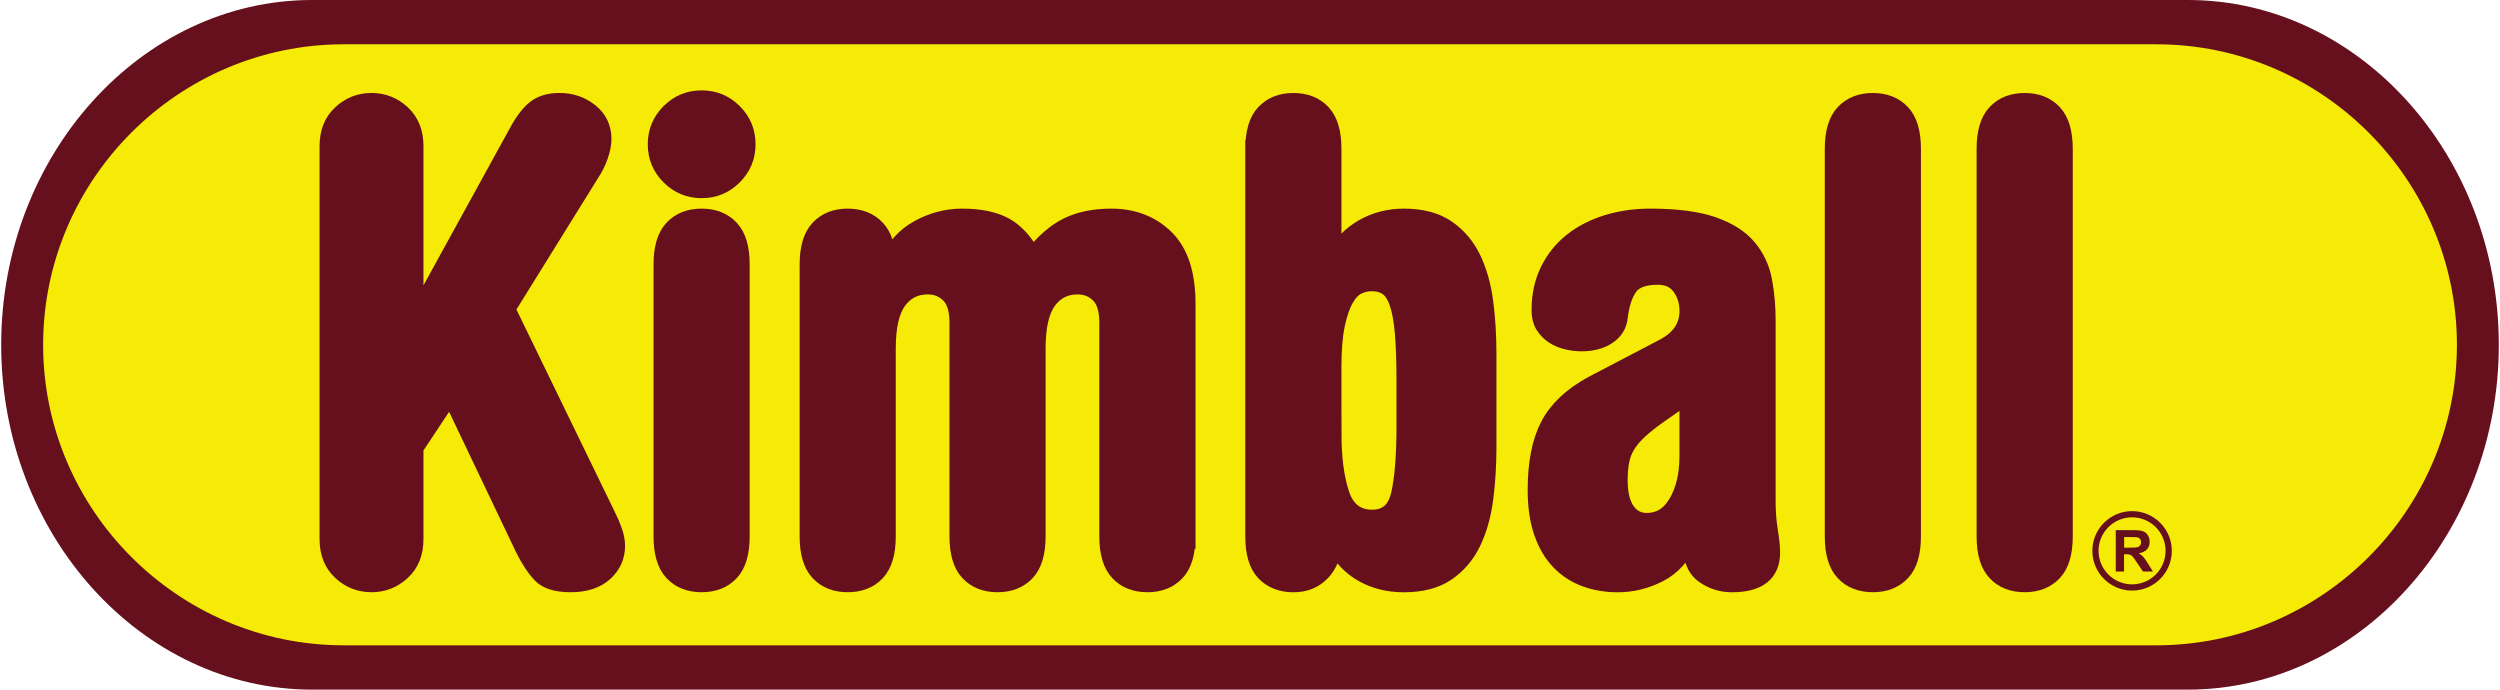
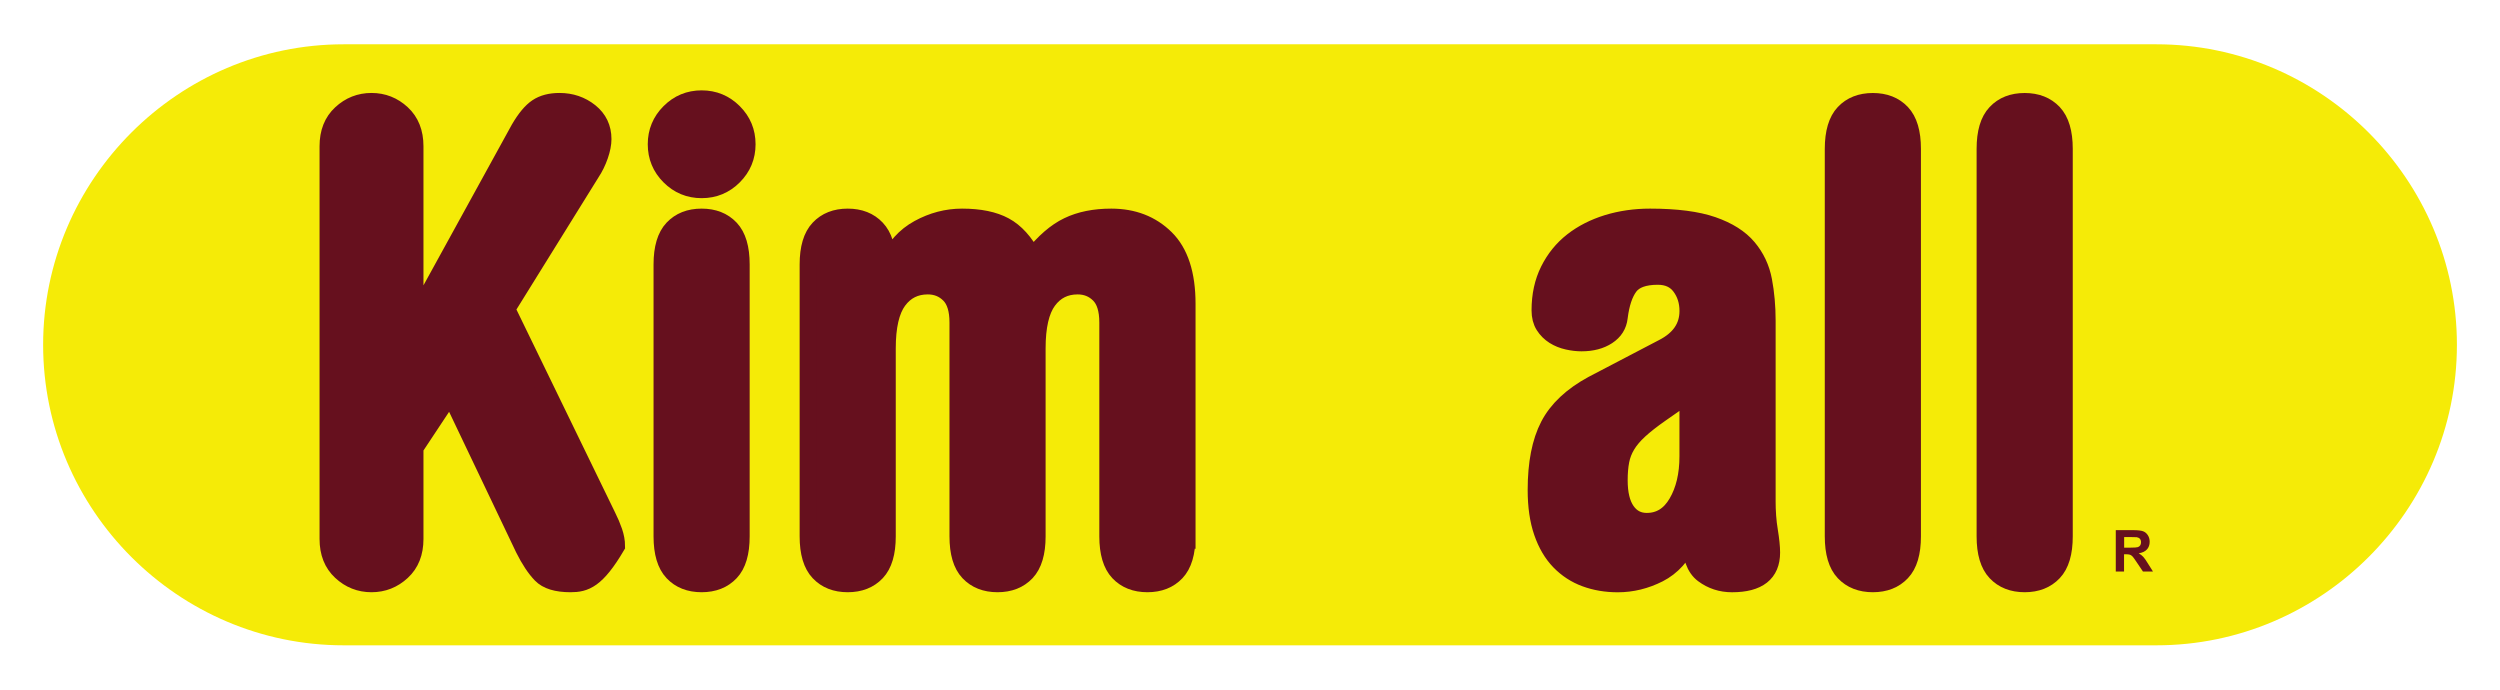
<svg xmlns="http://www.w3.org/2000/svg" width="174" height="48" viewBox="0 0 174 48" fill="none">
  <g clip-path="url(#clip0_26_959)">
-     <path fill-rule="evenodd" clip-rule="evenodd" d="M21.725 0H152.275C164.178 0 173.917 10.8 173.917 23.999C173.917 37.197 164.178 47.998 152.275 47.998H21.725C9.822 48 0.083 37.2 0.083 23.999C0.083 10.798 9.822 0 21.725 0Z" fill="#66101E" />
    <path fill-rule="evenodd" clip-rule="evenodd" d="M23.918 3.083H150.085C161.59 3.083 171.001 12.496 171.001 23.999C171.001 35.501 161.587 44.914 150.085 44.914H23.918C12.415 44.914 3.002 35.504 3.002 23.999C3.002 12.494 12.413 3.083 23.918 3.083Z" fill="#F5EB07" />
-     <path d="M22.844 10.176C22.844 9.218 23.143 8.46 23.744 7.906C24.342 7.351 25.047 7.073 25.857 7.073C26.668 7.073 27.37 7.351 27.97 7.906C28.569 8.46 28.87 9.218 28.87 10.176V22.047H28.959L36.153 8.962C36.573 8.243 36.986 7.749 37.391 7.479C37.796 7.208 38.312 7.073 38.942 7.073C39.75 7.073 40.455 7.314 41.055 7.792C41.654 8.272 41.955 8.902 41.955 9.681C41.955 10.012 41.88 10.393 41.731 10.827C41.581 11.261 41.386 11.659 41.147 12.019L35.256 21.507L42.271 35.94C42.452 36.3 42.602 36.652 42.72 36.997C42.838 37.342 42.901 37.68 42.901 38.008C42.901 38.727 42.623 39.342 42.069 39.851C41.514 40.36 40.727 40.616 39.707 40.616C38.747 40.616 38.066 40.406 37.661 39.986C37.256 39.566 36.858 38.968 36.469 38.189L31.343 27.441L28.87 31.173V37.513C28.87 38.473 28.571 39.231 27.97 39.783C27.37 40.338 26.668 40.616 25.857 40.616C25.047 40.616 24.342 40.338 23.744 39.783C23.143 39.228 22.844 38.473 22.844 37.513V10.176Z" fill="#66101E" stroke="#66101E" stroke-width="1.206" />
+     <path d="M22.844 10.176C22.844 9.218 23.143 8.46 23.744 7.906C24.342 7.351 25.047 7.073 25.857 7.073C26.668 7.073 27.37 7.351 27.97 7.906C28.569 8.46 28.87 9.218 28.87 10.176V22.047H28.959L36.153 8.962C36.573 8.243 36.986 7.749 37.391 7.479C37.796 7.208 38.312 7.073 38.942 7.073C39.75 7.073 40.455 7.314 41.055 7.792C41.654 8.272 41.955 8.902 41.955 9.681C41.955 10.012 41.88 10.393 41.731 10.827C41.581 11.261 41.386 11.659 41.147 12.019L35.256 21.507L42.271 35.94C42.452 36.3 42.602 36.652 42.72 36.997C42.838 37.342 42.901 37.68 42.901 38.008C41.514 40.36 40.727 40.616 39.707 40.616C38.747 40.616 38.066 40.406 37.661 39.986C37.256 39.566 36.858 38.968 36.469 38.189L31.343 27.441L28.87 31.173V37.513C28.87 38.473 28.571 39.231 27.97 39.783C27.37 40.338 26.668 40.616 25.857 40.616C25.047 40.616 24.342 40.338 23.744 39.783C23.143 39.228 22.844 38.473 22.844 37.513V10.176Z" fill="#66101E" stroke="#66101E" stroke-width="1.206" />
    <path d="M45.687 10.04C45.687 9.172 45.994 8.429 46.609 7.814C47.224 7.199 47.965 6.892 48.836 6.892C49.706 6.892 50.447 7.201 51.062 7.814C51.677 8.429 51.984 9.17 51.984 10.04C51.984 10.911 51.675 11.652 51.062 12.267C50.447 12.882 49.706 13.189 48.836 13.189C47.965 13.189 47.224 12.882 46.609 12.267C45.994 11.652 45.687 10.911 45.687 10.04ZM46.09 18.404C46.09 17.266 46.339 16.433 46.833 15.91C47.328 15.386 47.993 15.123 48.833 15.123C49.673 15.123 50.338 15.386 50.833 15.91C51.328 16.436 51.574 17.266 51.574 18.404V37.335C51.574 38.473 51.328 39.306 50.833 39.829C50.338 40.353 49.67 40.616 48.833 40.616C47.996 40.616 47.328 40.353 46.833 39.829C46.339 39.306 46.09 38.473 46.09 37.335V18.404Z" fill="#66101E" stroke="#66101E" stroke-width="1.206" />
    <path d="M82.602 37.335C82.602 38.473 82.354 39.306 81.859 39.829C81.365 40.353 80.696 40.616 79.859 40.616C79.022 40.616 78.354 40.353 77.859 39.829C77.365 39.306 77.116 38.473 77.116 37.335V22.453C77.116 21.553 76.914 20.901 76.508 20.496C76.103 20.091 75.601 19.888 75.003 19.888C74.132 19.888 73.445 20.233 72.936 20.923C72.427 21.613 72.171 22.723 72.171 24.25V37.335C72.171 38.473 71.922 39.306 71.428 39.829C70.933 40.353 70.265 40.616 69.428 40.616C68.591 40.616 67.923 40.353 67.428 39.829C66.933 39.306 66.687 38.473 66.687 37.335V22.453C66.687 21.553 66.485 20.901 66.079 20.496C65.674 20.091 65.172 19.888 64.574 19.888C63.703 19.888 63.016 20.233 62.507 20.923C61.998 21.613 61.742 22.723 61.742 24.25V37.335C61.742 38.473 61.496 39.306 61.001 39.829C60.507 40.353 59.839 40.616 59.001 40.616C58.164 40.616 57.496 40.353 57.002 39.829C56.507 39.306 56.258 38.473 56.258 37.335V18.404C56.258 17.266 56.507 16.433 57.002 15.91C57.496 15.386 58.162 15.123 59.001 15.123C59.841 15.123 60.507 15.386 61.001 15.91C61.496 16.436 61.742 17.222 61.742 18.272H61.831C62.28 17.222 62.984 16.436 63.944 15.91C64.905 15.386 65.908 15.123 66.958 15.123C68.186 15.123 69.175 15.326 69.925 15.732C70.673 16.137 71.319 16.848 71.86 17.866C72.668 16.848 73.493 16.134 74.332 15.732C75.172 15.326 76.175 15.123 77.346 15.123C78.875 15.123 80.134 15.611 81.123 16.585C82.112 17.56 82.607 19.08 82.607 21.15V37.337L82.602 37.335Z" fill="#66101E" stroke="#66101E" stroke-width="1.206" />
-     <path d="M87.277 10.357C87.277 9.218 87.523 8.386 88.02 7.862C88.515 7.339 89.181 7.076 90.02 7.076C90.86 7.076 91.526 7.339 92.02 7.862C92.515 8.388 92.761 9.218 92.761 10.357V17.956H92.85C93.359 17.027 94.042 16.323 94.896 15.842C95.75 15.362 96.686 15.123 97.706 15.123C98.934 15.123 99.933 15.386 100.695 15.91C101.46 16.436 102.051 17.131 102.471 18.002C102.891 18.872 103.175 19.876 103.325 21.015C103.474 22.153 103.549 23.352 103.549 24.612V31.132C103.549 32.392 103.474 33.591 103.325 34.729C103.175 35.868 102.891 36.874 102.471 37.742C102.051 38.613 101.46 39.308 100.695 39.834C99.931 40.358 98.934 40.62 97.706 40.62C96.657 40.62 95.711 40.389 94.874 39.923C94.035 39.458 93.359 38.746 92.85 37.788H92.761C92.761 38.596 92.505 39.272 91.996 39.812C91.487 40.353 90.826 40.62 90.018 40.62C89.21 40.62 88.513 40.358 88.018 39.834C87.523 39.31 87.275 38.478 87.275 37.34V10.357H87.277ZM92.763 30.141C92.763 31.88 92.951 33.304 93.325 34.413C93.699 35.523 94.428 36.078 95.506 36.078C96.524 36.078 97.164 35.523 97.417 34.413C97.67 33.306 97.798 31.731 97.798 29.692V26.5C97.798 25.152 97.759 24.042 97.685 23.174C97.61 22.305 97.482 21.608 97.303 21.082C97.123 20.559 96.884 20.19 96.585 19.98C96.285 19.77 95.909 19.666 95.46 19.666C95.13 19.666 94.809 19.741 94.493 19.89C94.179 20.04 93.892 20.334 93.639 20.766C93.383 21.2 93.173 21.801 93.009 22.566C92.845 23.331 92.761 24.327 92.761 25.557V30.143L92.763 30.141Z" fill="#66101E" stroke="#66101E" stroke-width="1.206" />
    <path d="M122.979 34.816C122.979 35.595 123.03 36.3 123.136 36.929C123.239 37.559 123.292 38.068 123.292 38.459C123.292 39.897 122.378 40.618 120.55 40.618C119.799 40.618 119.133 40.401 118.55 39.967C117.966 39.532 117.674 38.715 117.674 37.516L117.585 37.562C117.076 38.671 116.364 39.458 115.45 39.923C114.535 40.386 113.585 40.62 112.596 40.62C111.785 40.62 111.037 40.493 110.347 40.239C109.657 39.986 109.059 39.595 108.548 39.069C108.039 38.546 107.641 37.87 107.356 37.045C107.071 36.22 106.929 35.241 106.929 34.1C106.929 32.242 107.221 30.751 107.805 29.625C108.389 28.5 109.402 27.55 110.84 26.768L115.742 24.206C116.912 23.608 117.495 22.752 117.495 21.644C117.495 20.986 117.315 20.416 116.955 19.936C116.596 19.456 116.07 19.217 115.382 19.217C114.422 19.217 113.763 19.459 113.404 19.936C113.045 20.416 112.803 21.135 112.685 22.095C112.625 22.636 112.355 23.063 111.877 23.376C111.397 23.69 110.799 23.849 110.077 23.849C109.778 23.849 109.455 23.813 109.11 23.736C108.765 23.661 108.451 23.533 108.167 23.355C107.882 23.174 107.65 22.942 107.469 22.657C107.288 22.373 107.199 22.021 107.199 21.601C107.199 20.552 107.402 19.623 107.807 18.812C108.212 18.002 108.758 17.328 109.448 16.788C110.138 16.248 110.946 15.838 111.874 15.55C112.803 15.266 113.792 15.123 114.842 15.123C116.67 15.123 118.125 15.312 119.203 15.686C120.282 16.062 121.1 16.578 121.654 17.237C122.209 17.895 122.569 18.66 122.733 19.531C122.897 20.399 122.981 21.331 122.981 22.32V34.819L122.979 34.816ZM117.493 27.444L115.561 28.792C114.96 29.212 114.473 29.596 114.099 29.938C113.725 30.283 113.43 30.628 113.223 30.973C113.013 31.318 112.871 31.685 112.796 32.076C112.721 32.467 112.683 32.915 112.683 33.424C112.683 34.353 112.854 35.065 113.199 35.559C113.544 36.054 114.014 36.302 114.615 36.302C115.515 36.302 116.219 35.868 116.728 34.997C117.237 34.129 117.493 33.048 117.493 31.76V27.444Z" fill="#66101E" stroke="#66101E" stroke-width="1.206" />
    <path d="M127.608 10.357C127.608 9.218 127.857 8.386 128.349 7.862C128.844 7.339 129.512 7.076 130.351 7.076C131.191 7.076 131.857 7.339 132.351 7.862C132.846 8.388 133.094 9.218 133.094 10.357V37.335C133.094 38.473 132.848 39.306 132.351 39.829C131.857 40.353 131.188 40.616 130.351 40.616C129.514 40.616 128.844 40.353 128.349 39.829C127.854 39.306 127.608 38.473 127.608 37.335V10.357Z" fill="#66101E" stroke="#66101E" stroke-width="1.206" />
    <path d="M138.175 10.357C138.175 9.218 138.421 8.386 138.918 7.862C139.412 7.339 140.078 7.076 140.918 7.076C141.757 7.076 142.423 7.339 142.918 7.862C143.412 8.388 143.661 9.218 143.661 10.357V37.335C143.661 38.473 143.415 39.306 142.918 39.829C142.423 40.353 141.755 40.616 140.918 40.616C140.081 40.616 139.412 40.353 138.918 39.829C138.423 39.306 138.175 38.473 138.175 37.335V10.357Z" fill="#66101E" stroke="#66101E" stroke-width="1.206" />
-     <path d="M148.391 41.105C146.867 41.105 145.627 39.865 145.627 38.34C145.627 36.816 146.867 35.574 148.391 35.574C149.916 35.574 151.158 36.813 151.158 38.34C151.158 39.868 149.918 41.105 148.391 41.105ZM148.391 36.005C147.106 36.005 146.059 37.052 146.059 38.338C146.059 39.624 147.106 40.671 148.391 40.671C149.677 40.671 150.724 39.624 150.724 38.338C150.724 37.052 149.677 36.005 148.391 36.005Z" fill="#66101E" />
    <path d="M147.258 39.783V36.898H148.483C148.792 36.898 149.016 36.925 149.156 36.975C149.296 37.026 149.407 37.12 149.491 37.253C149.576 37.385 149.617 37.537 149.617 37.706C149.617 37.923 149.554 38.102 149.426 38.242C149.298 38.382 149.108 38.471 148.855 38.51C148.98 38.582 149.084 38.664 149.166 38.751C149.248 38.837 149.359 38.994 149.496 39.219L149.848 39.781H149.151L148.729 39.154C148.58 38.929 148.478 38.787 148.423 38.729C148.367 38.671 148.309 38.63 148.247 38.608C148.184 38.587 148.087 38.577 147.952 38.577H147.834V39.781H147.25L147.258 39.783ZM147.839 38.116H148.271C148.551 38.116 148.724 38.104 148.794 38.08C148.864 38.056 148.917 38.015 148.958 37.957C148.997 37.899 149.016 37.827 149.016 37.74C149.016 37.643 148.99 37.564 148.939 37.504C148.888 37.443 148.814 37.407 148.719 37.39C148.674 37.383 148.531 37.38 148.295 37.38H147.841V38.114L147.839 38.116Z" fill="#66101E" />
  </g>
  <defs>
    <clipPath id="clip0_26_959">
      <rect width="173.834" height="48" fill="white" transform="translate(0.083)" />
    </clipPath>
  </defs>
</svg>